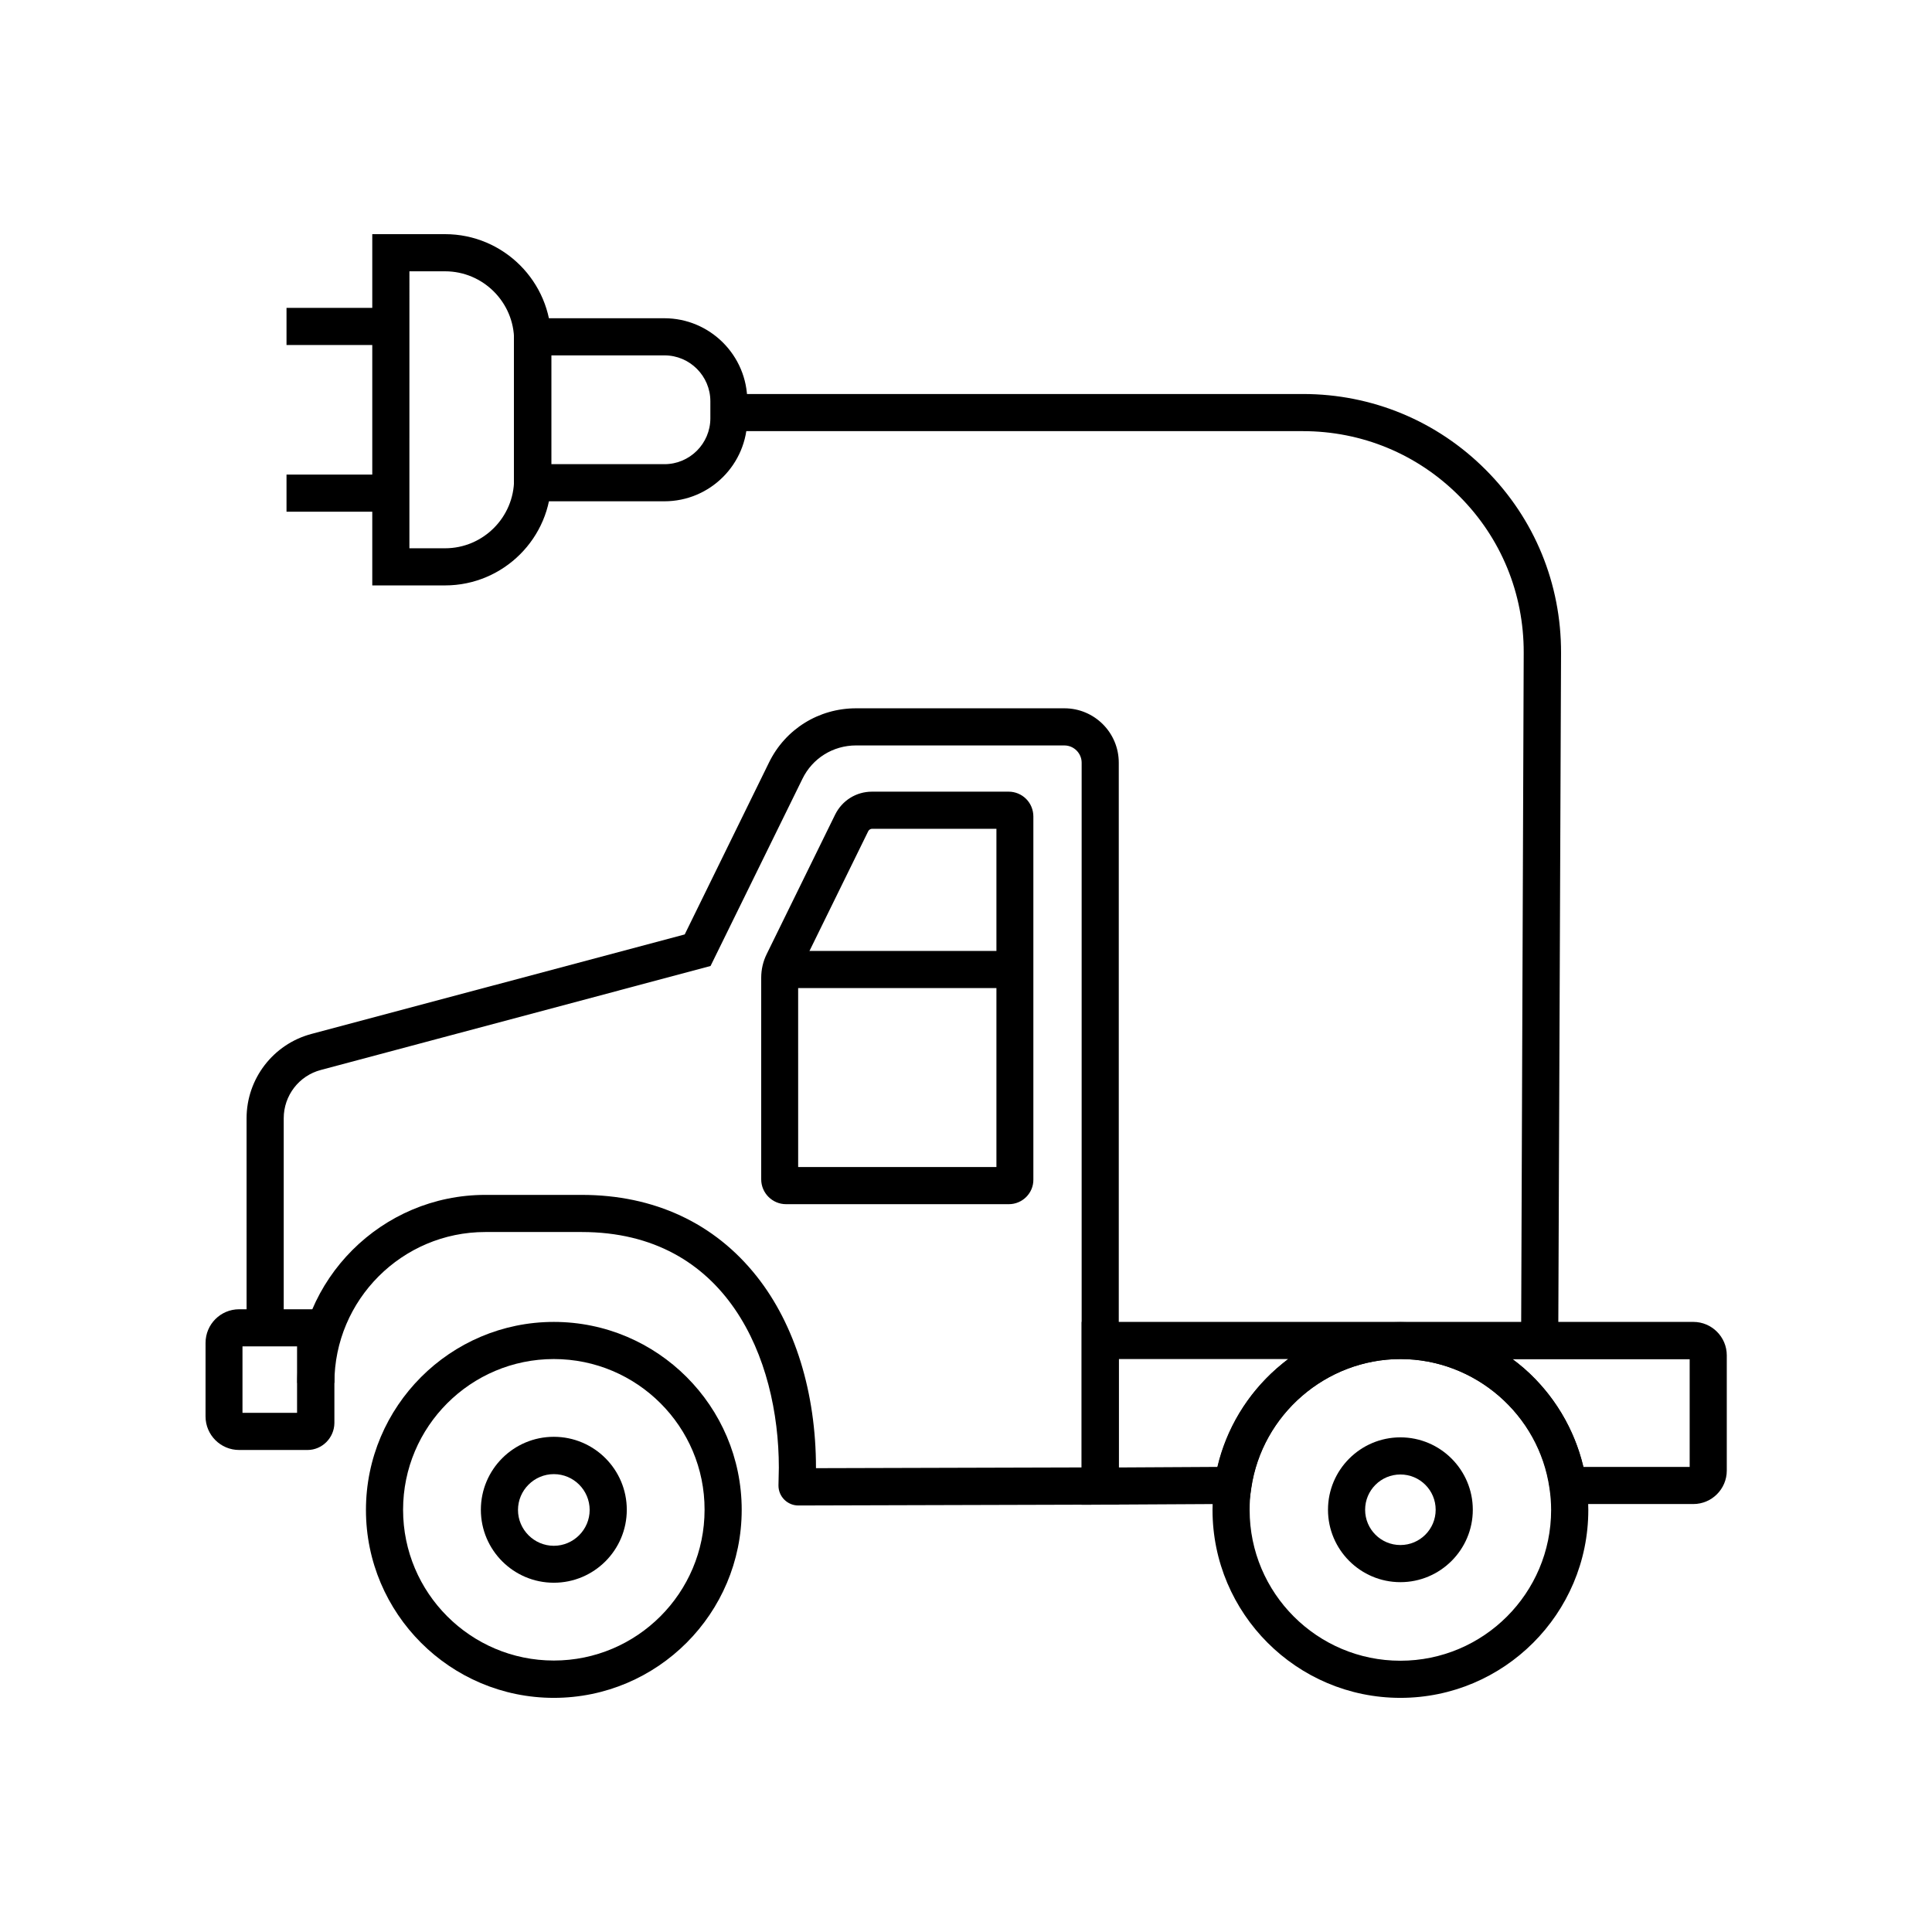
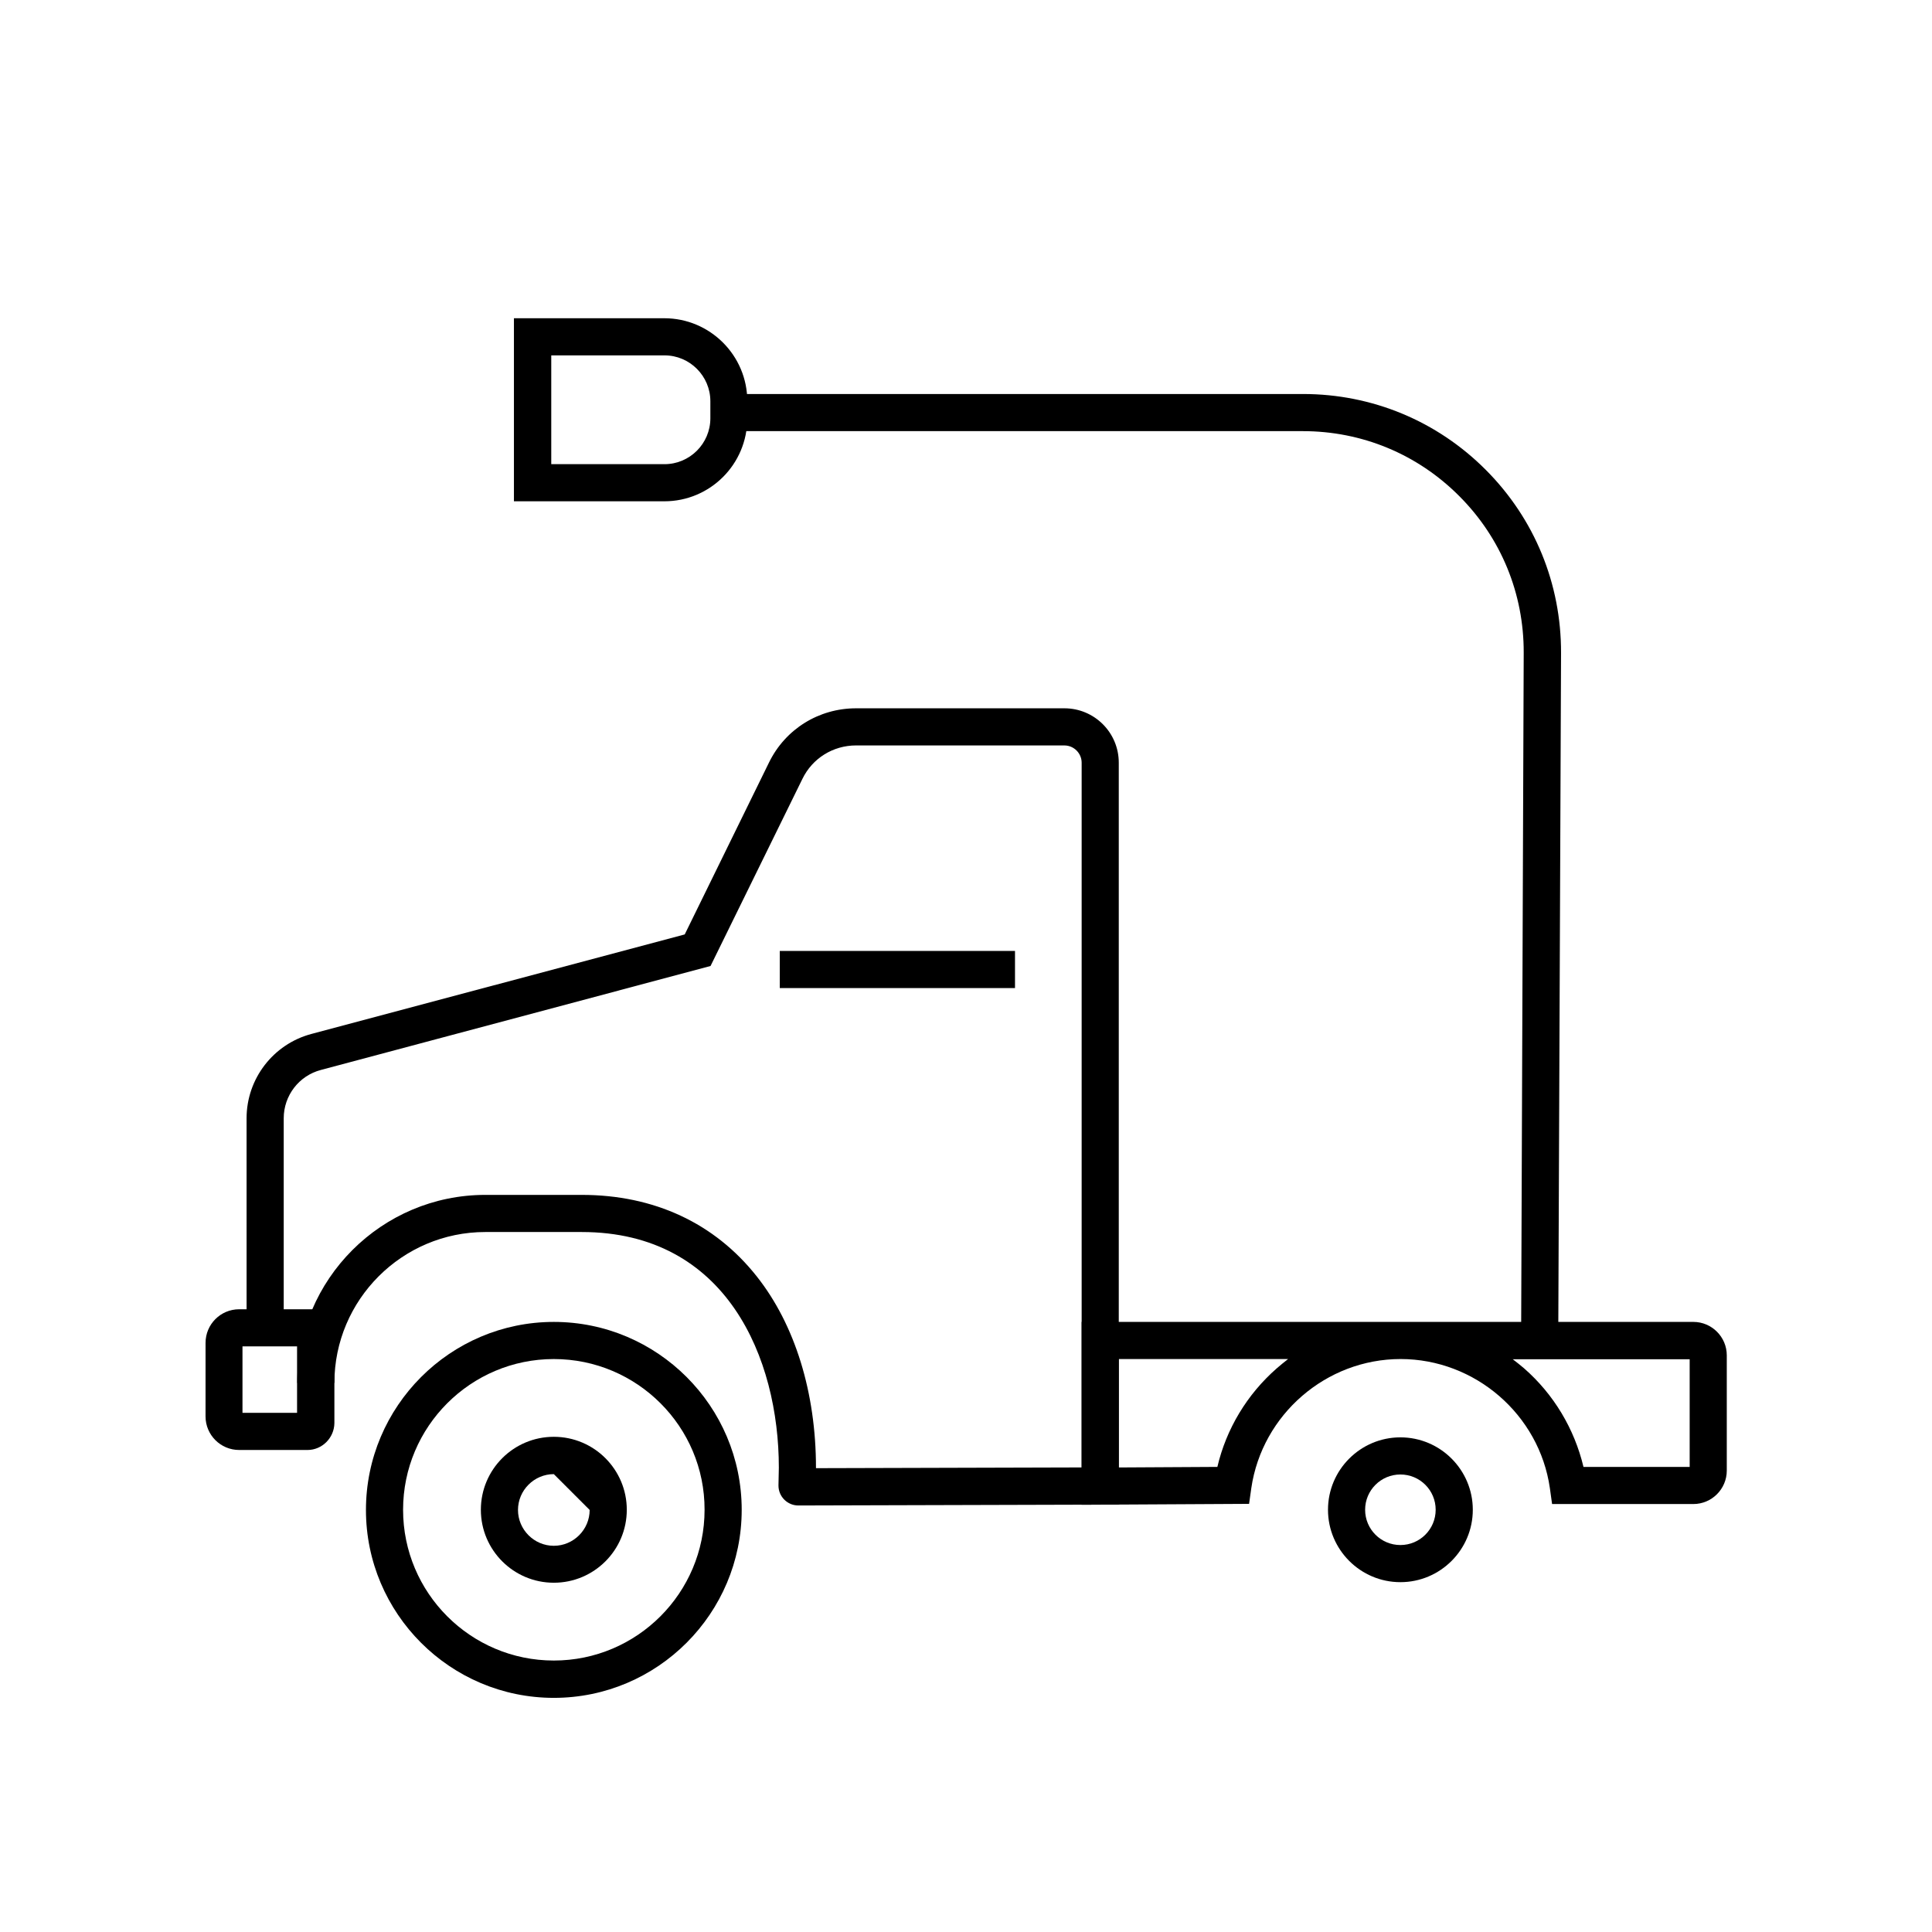
<svg xmlns="http://www.w3.org/2000/svg" fill="#000000" width="800px" height="800px" version="1.1" viewBox="144 144 512 512">
  <g>
-     <path d="m261.94 299.14h-19.285v-93.086h19.285c15.5 0 28.141 12.594 28.141 28.141v36.852c0.004 15.5-12.641 28.094-28.141 28.094zm-9.445-9.84h9.445c10.086 0 18.301-8.215 18.301-18.301l0.004-36.801c0-10.086-8.215-18.301-18.301-18.301h-9.445z" />
    <path d="m320.05 276.85h-39.852v-48.512h39.852c12.102 0 21.992 9.84 21.992 21.992v4.527c0 12.152-9.84 21.992-21.992 21.992zm-29.961-9.84h30.012c6.691 0 12.152-5.461 12.152-12.152v-4.527c0-6.691-5.461-12.152-12.152-12.152h-30.012z" />
-     <path d="m219.93 269.77h27.699v9.84h-27.699z" />
-     <path d="m219.93 225.59h27.699v9.84h-27.699z" />
    <path d="m556.95 499.29-9.84-0.051 0.688-182.24c0.051-15.695-6.004-30.453-17.074-41.523-11.07-11.121-25.781-17.219-41.477-17.219h-152.12v-9.84h152.18c18.301 0 35.523 7.133 48.461 20.121 12.941 12.988 19.977 30.207 19.926 48.512z" />
    <path d="m355.57 542.97c-2.902 0-5.266-2.363-5.266-5.266v-0.148l0.098-4.625c0-28.832-13.727-62.434-52.25-62.434h-25.535c-22.043 0-40 17.957-40 40h-9.84c0-27.504 22.387-49.84 49.84-49.84h25.535c19.188 0 35.227 7.477 46.395 21.598 10.137 12.793 15.695 30.801 15.695 50.727v0.098l70.406-0.195v-186.76c0-2.508-2.066-4.574-4.574-4.574l-55.203-0.004c-6.102 0-11.562 3.394-14.219 8.855l-24.352 49.598-103.27 27.551c-5.805 1.523-9.84 6.789-9.84 12.793v55.547h-9.84l-0.004-55.547c0-10.43 7.035-19.633 17.172-22.336l98.941-26.375 22.336-45.559c4.328-8.855 13.188-14.367 23.074-14.367h55.203c7.969 0 14.414 6.445 14.414 14.414v196.61z" />
    <path d="m225.48 528.26h-18.105c-4.922 0-8.906-3.984-8.906-8.906l0.004-19.48c0-4.922 3.984-8.906 8.906-8.906h25.238v30.16c-0.051 3.938-3.25 7.133-7.137 7.133zm-17.219-9.84h14.465v-17.613h-14.465z" />
-     <path d="m290.77 563.44c-10.676 0-19.336-8.66-19.336-19.336s8.66-19.336 19.336-19.336c10.676 0 19.336 8.66 19.336 19.336s-8.66 19.336-19.336 19.336zm0-28.781c-5.215 0-9.496 4.281-9.496 9.496s4.281 9.496 9.496 9.496c5.215 0 9.496-4.281 9.496-9.496s-4.231-9.496-9.496-9.496z" />
+     <path d="m290.77 563.44c-10.676 0-19.336-8.66-19.336-19.336s8.66-19.336 19.336-19.336c10.676 0 19.336 8.66 19.336 19.336s-8.66 19.336-19.336 19.336zm0-28.781c-5.215 0-9.496 4.281-9.496 9.496s4.281 9.496 9.496 9.496c5.215 0 9.496-4.281 9.496-9.496z" />
    <path d="m290.77 593.95c-27.453 0-49.789-22.336-49.789-49.789s22.336-49.84 49.789-49.84c27.453 0 49.789 22.336 49.789 49.789 0.004 27.453-22.285 49.84-49.789 49.84zm0-89.789c-22.043 0-39.949 17.91-39.949 39.949 0 22.043 17.91 39.949 39.949 39.949 22.043 0 39.949-17.91 39.949-39.949 0.051-22.043-17.906-39.949-39.949-39.949z" />
    <path d="m515.12 563.29c-10.578 0-19.188-8.609-19.188-19.188s8.609-19.188 19.188-19.188 19.188 8.609 19.188 19.188c0.004 10.578-8.609 19.188-19.188 19.188zm0-28.535c-5.164 0-9.348 4.184-9.348 9.348 0 5.164 4.184 9.348 9.348 9.348s9.348-4.184 9.348-9.348c0.004-5.164-4.18-9.348-9.348-9.348z" />
-     <path d="m411.36 463.12h-59.039c-3.641 0-6.594-2.953-6.594-6.594v-53.379c0-2.215 0.492-4.379 1.477-6.348l18.105-36.898c1.871-3.789 5.609-6.102 9.789-6.102h36.211c1.723 0 3.394 0.688 4.625 1.918s1.918 2.902 1.918 4.676v96.188c0.051 3.59-2.898 6.539-6.492 6.539zm-55.793-9.84h52.496v-89.641h-32.965c-0.395 0-0.789 0.246-0.984 0.59l-18.105 36.898c-0.297 0.641-0.492 1.328-0.492 2.016l0.004 50.137z" />
    <path d="m350.65 396.01h62.336v9.84h-62.336z" />
-     <path d="m515.12 593.95c-27.453 0-49.789-22.336-49.789-49.789 0-2.41 0.195-4.871 0.543-7.184 1.723-11.711 7.578-22.484 16.531-30.355 9.055-7.922 20.664-12.25 32.719-12.25 12.055 0 23.664 4.379 32.719 12.25 8.953 7.824 14.859 18.598 16.531 30.355 0.344 2.363 0.543 4.773 0.543 7.184-0.004 27.453-22.34 49.789-49.797 49.789zm0-89.789c-19.73 0-36.703 14.711-39.559 34.195-0.297 1.871-0.395 3.836-0.395 5.805 0 22.043 17.91 39.949 39.949 39.949 22.043 0 39.949-17.91 39.949-39.949 0-1.918-0.148-3.887-0.441-5.758-2.797-19.531-19.773-34.242-39.504-34.242z" />
    <path d="m430.65 542.78v-48.461h162.11c4.871 0 8.855 3.984 8.855 8.855v30.555c0 4.871-3.984 8.855-8.855 8.855h-37.441l-0.59-4.231c-2.805-19.484-19.828-34.195-39.559-34.195s-36.703 14.711-39.559 34.195l-0.59 4.184zm9.84-38.621v28.734l26.125-0.148c2.363-10.086 7.871-19.238 15.742-26.125 0.984-0.836 1.969-1.672 3-2.461zm123.15 28.586h28.141v-28.535h-46.887c1.031 0.789 2.016 1.574 3 2.41 7.875 6.887 13.336 16.039 15.746 26.125z" />
  </g>
</svg>